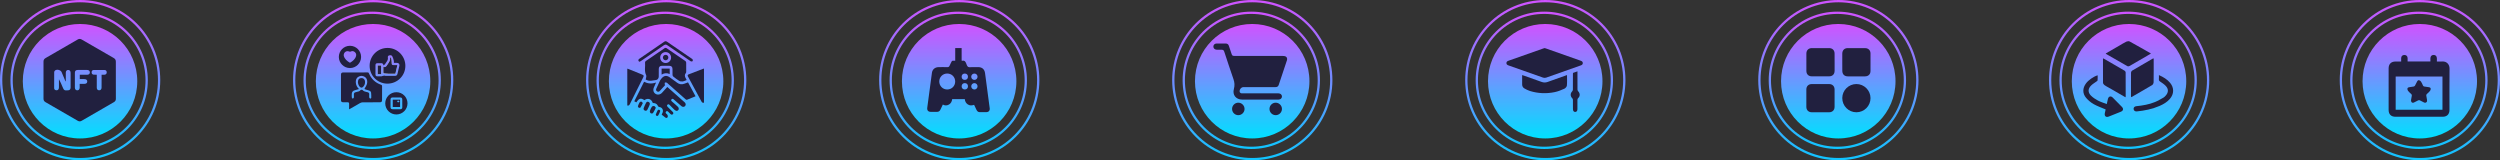
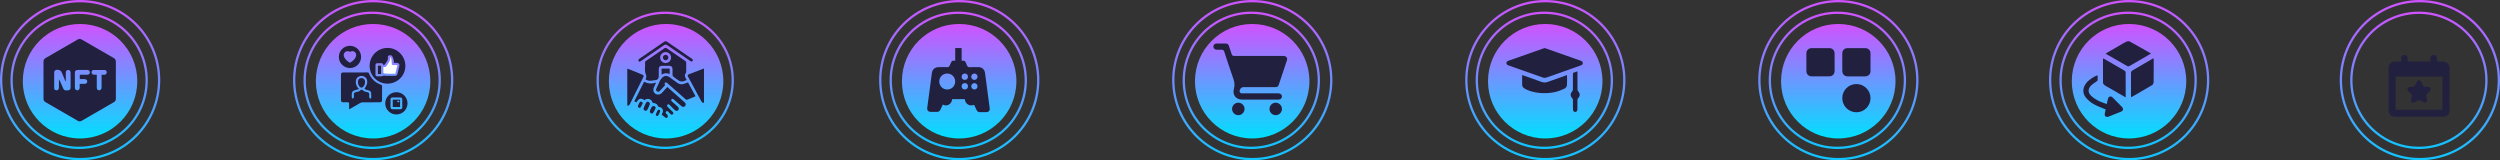
<svg xmlns="http://www.w3.org/2000/svg" width="1092" height="70" viewBox="0 0 1092 70" fill="none">
  <rect x="0" y="0" width="1092" height="70" fill="#333333" stroke="none" />
  <circle cx="1057" cy="35" r="34.5" stroke="url(#paint0_linear_109_276)" />
  <circle cx="1056.57" cy="35.08" r="29.5" stroke="url(#paint1_linear_109_276)" />
-   <circle cx="1056.96" cy="35.474" r="25" fill="url(#paint2_linear_109_276)" />
  <path d="M1048.83 26.869C1048.83 26.32 1048.82 25.867 1048.83 25.413C1048.84 24.559 1049.37 24.021 1050.2 24.011C1051.05 24 1051.59 24.496 1051.64 25.35C1051.66 25.835 1051.64 26.32 1051.64 26.837C1054.98 26.837 1058.25 26.837 1061.6 26.837C1061.6 26.384 1061.6 25.93 1061.6 25.477C1061.61 24.548 1062.14 24 1063.02 24C1063.89 24 1064.41 24.548 1064.43 25.487C1064.44 25.919 1064.43 26.363 1064.43 26.869C1065.25 26.869 1066.04 26.911 1066.82 26.858C1068.7 26.742 1069.98 28.124 1069.96 29.98C1069.89 35.992 1069.93 42.004 1069.93 48.005C1069.93 49.914 1068.85 51 1066.93 51C1060.07 51 1053.22 51 1046.37 51C1044.43 51.011 1043.35 49.924 1043.35 48.015C1043.35 41.951 1043.35 35.886 1043.35 29.832C1043.35 27.997 1044.46 26.879 1046.3 26.879C1047.12 26.869 1047.94 26.869 1048.83 26.869ZM1066.87 33.418C1060.01 33.418 1053.23 33.418 1046.43 33.418C1046.43 38.28 1046.43 43.1 1046.43 47.92C1053.26 47.92 1060.06 47.92 1066.87 47.92C1066.87 43.069 1066.87 38.259 1066.87 33.418Z" fill="#21203F" />
  <path d="M1053.13 43.765C1053.22 43.248 1053.32 42.605 1053.45 41.972C1053.53 41.582 1053.48 41.276 1053.15 41.002C1052.69 40.601 1052.24 40.179 1051.85 39.704C1051.66 39.462 1051.53 39.082 1051.55 38.766C1051.57 38.365 1051.93 38.164 1052.33 38.101C1053 38.006 1053.66 37.932 1054.3 37.795C1054.53 37.753 1054.77 37.574 1054.88 37.373C1055.21 36.815 1055.49 36.224 1055.77 35.644C1055.95 35.264 1056.25 34.948 1056.66 35.043C1056.97 35.117 1057.31 35.38 1057.49 35.644C1057.83 36.15 1058.08 36.72 1058.32 37.279C1058.47 37.627 1058.68 37.785 1059.07 37.816C1059.7 37.869 1060.32 37.996 1060.95 38.091C1061.35 38.154 1061.71 38.344 1061.73 38.745C1061.75 39.05 1061.63 39.441 1061.44 39.683C1061.06 40.158 1060.6 40.58 1060.14 40.98C1059.81 41.265 1059.75 41.561 1059.83 41.951C1059.95 42.52 1060.03 43.09 1060.13 43.659C1060.19 44.06 1060.16 44.44 1059.8 44.704C1059.42 44.978 1059.05 44.893 1058.66 44.682C1058.1 44.377 1057.55 44.071 1056.97 43.818C1056.78 43.733 1056.5 43.733 1056.31 43.818C1055.68 44.102 1055.06 44.471 1054.43 44.767C1053.72 45.115 1053.1 44.672 1053.13 43.765Z" fill="#21203F" />
  <circle cx="930" cy="35" r="34.5" stroke="url(#paint3_linear_109_276)" />
  <circle cx="929.566" cy="35.08" r="29.5" stroke="url(#paint4_linear_109_276)" />
  <circle cx="929.959" cy="35.474" r="25" fill="url(#paint5_linear_109_276)" />
  <path d="M919.759 23.368C921.794 22.189 923.769 21.056 925.759 19.908C926.769 19.327 927.764 18.684 928.821 18.179C929.219 17.995 929.877 17.918 930.229 18.117C933.29 19.786 936.321 21.531 939.352 23.261C939.398 23.291 939.413 23.337 939.49 23.429C938.924 23.766 938.357 24.103 937.791 24.424C935.234 25.909 932.678 27.394 930.122 28.863C929.892 29.001 929.463 29.032 929.249 28.909C926.188 27.18 923.157 25.419 920.111 23.659C920.003 23.582 919.912 23.49 919.759 23.368Z" fill="#21203F" />
  <path d="M928.407 42.487C925.912 41.048 923.494 39.655 921.075 38.262C920.463 37.91 919.804 37.604 919.238 37.175C918.932 36.946 918.595 36.502 918.595 36.15C918.549 32.66 918.565 29.169 918.58 25.679C918.58 25.633 918.626 25.603 918.672 25.511C918.779 25.557 918.901 25.603 918.993 25.649C922.009 27.394 925.04 29.124 928.055 30.899C928.269 31.022 928.484 31.358 928.484 31.603C928.514 35.124 928.499 38.645 928.499 42.15C928.484 42.211 928.453 42.288 928.407 42.487Z" fill="#21203F" />
  <path d="M940.669 25.465C940.699 25.664 940.73 25.817 940.73 25.955C940.73 29.277 940.76 32.583 940.699 35.905C940.699 36.333 940.408 36.946 940.056 37.16C937.087 38.936 934.071 40.65 931.071 42.38C931.025 42.395 930.979 42.395 930.872 42.41C930.856 42.212 930.811 42.028 930.811 41.844C930.811 38.476 930.795 35.109 930.826 31.741C930.826 31.45 931.025 31.037 931.254 30.884C934.255 29.108 937.286 27.363 940.301 25.618C940.393 25.557 940.5 25.526 940.669 25.465Z" fill="#21203F" />
  <path d="M919.743 47.799C917.906 47.003 916.115 46.39 914.493 45.472C913.283 44.783 912.151 43.834 911.232 42.763C909.564 40.818 909.64 38.492 911.156 36.441C912.212 35.002 914.447 33.425 916.253 32.889C916.253 33.639 916.284 34.374 916.222 35.093C916.207 35.277 915.916 35.446 915.733 35.599C914.967 36.18 914.095 36.655 913.421 37.328C911.982 38.721 911.921 40.359 913.329 41.767C914.202 42.625 915.273 43.344 916.36 43.91C917.554 44.538 918.886 44.936 920.233 45.457C920.417 44.63 920.57 43.926 920.738 43.237C921.014 42.074 921.993 41.767 922.835 42.609C924.198 43.956 925.529 45.319 926.861 46.697C927.642 47.508 927.458 48.365 926.402 48.794C924.642 49.513 922.866 50.217 921.09 50.921C919.927 51.381 919.162 50.738 919.376 49.498C919.483 48.916 919.621 48.319 919.743 47.799Z" fill="#21203F" />
-   <path d="M943.011 32.797C944.955 33.655 946.608 34.634 947.878 36.15C949.7 38.323 949.669 41.033 947.802 43.191C946.577 44.615 944.985 45.533 943.301 46.268C940.117 47.646 936.75 48.334 933.321 48.671C932.586 48.748 932.02 48.288 931.959 47.63C931.897 46.987 932.341 46.467 933.122 46.39C935.923 46.1 938.679 45.64 941.296 44.569C942.582 44.048 943.791 43.314 945.001 42.64C945.383 42.426 945.72 42.058 946.011 41.722C947.22 40.359 947.266 38.874 946.011 37.543C945.322 36.808 944.465 36.242 943.623 35.675C943.194 35.384 942.949 35.139 942.995 34.604C943.056 34.053 943.011 33.502 943.011 32.797Z" fill="#21203F" />
  <circle cx="803" cy="35" r="34.5" stroke="url(#paint6_linear_109_276)" />
  <circle cx="802.566" cy="35.08" r="29.5" stroke="url(#paint7_linear_109_276)" />
  <circle cx="802.959" cy="35.474" r="25" fill="url(#paint8_linear_109_276)" />
  <path d="M801.357 27.233C801.357 28.466 801.371 29.699 801.357 30.946C801.343 32.432 800.418 33.343 798.946 33.343C796.424 33.357 793.915 33.357 791.393 33.343C789.949 33.343 789.025 32.404 789.025 30.974C789.011 28.452 789.011 25.929 789.025 23.421C789.025 21.935 789.949 21.024 791.421 21.011C793.943 20.997 796.452 20.997 798.974 21.011C800.418 21.024 801.343 21.949 801.343 23.393C801.357 24.668 801.357 25.957 801.357 27.233Z" fill="#21203F" />
  <path d="M804.706 27.149C804.706 25.915 804.706 24.682 804.706 23.435C804.72 21.949 805.617 21.024 807.088 21.011C809.625 21.011 812.133 21.011 814.656 21.024C816.099 21.024 817.038 21.949 817.038 23.379C817.052 25.915 817.052 28.466 817.038 31.002C817.038 32.432 816.099 33.343 814.656 33.357C812.133 33.371 809.625 33.371 807.102 33.357C805.631 33.357 804.72 32.418 804.72 30.932C804.706 29.671 804.706 28.41 804.706 27.149Z" fill="#21203F" />
-   <path d="M795.149 49.038C793.887 49.038 792.626 49.052 791.365 49.038C789.963 49.024 789.025 48.099 789.011 46.726C788.996 44.161 788.996 41.597 789.011 39.032C789.025 37.645 789.963 36.72 791.365 36.72C793.901 36.706 796.452 36.706 798.988 36.72C800.39 36.72 801.329 37.645 801.343 39.032C801.357 41.597 801.357 44.161 801.343 46.726C801.329 48.113 800.39 49.024 798.988 49.038C797.713 49.052 796.424 49.038 795.149 49.038Z" fill="#21203F" />
  <path d="M810.858 49.038C807.453 49.038 804.692 46.249 804.706 42.816C804.72 39.439 807.495 36.706 810.886 36.706C814.264 36.706 817.038 39.481 817.038 42.858C817.052 46.278 814.278 49.052 810.858 49.038Z" fill="#21203F" />
  <circle cx="675" cy="35" r="34.5" stroke="url(#paint9_linear_109_276)" />
  <circle cx="674.566" cy="35.08" r="29.5" stroke="url(#paint10_linear_109_276)" />
  <circle cx="674.959" cy="35.474" r="25" fill="url(#paint11_linear_109_276)" />
  <path d="M674.697 21C674.906 21.065 675.114 21.117 675.31 21.183C680.345 22.957 685.38 24.731 690.402 26.505C690.924 26.687 691.381 26.935 691.368 27.574C691.355 28.174 690.937 28.409 690.428 28.592C685.406 30.366 680.384 32.166 675.349 33.914C674.958 34.044 674.436 34.044 674.045 33.914C668.984 32.153 663.935 30.353 658.887 28.566C658.405 28.396 658.013 28.148 658 27.574C657.987 26.974 658.392 26.713 658.9 26.531C663.975 24.744 669.049 22.957 674.123 21.17C674.306 21.104 674.488 21.052 674.697 21Z" fill="#21203F" />
  <path d="M664.875 32.792C665.305 32.935 665.644 33.04 665.996 33.157C668.449 34.031 670.901 34.879 673.353 35.779C674.253 36.105 675.114 36.118 676.014 35.792C678.558 34.866 681.115 33.966 683.671 33.066C683.919 32.975 684.154 32.896 684.467 32.792C684.467 34.37 684.558 35.883 684.415 37.384C684.363 37.892 683.776 38.544 683.28 38.766C681.95 39.366 680.554 39.927 679.132 40.227C675.506 40.984 671.879 40.84 668.318 39.758C667.457 39.497 666.636 39.066 665.853 38.623C665.175 38.231 664.849 37.592 664.875 36.77C664.914 35.466 664.875 34.162 664.875 32.792Z" fill="#21203F" />
  <path d="M687.076 31.853C687.715 31.631 688.328 31.41 689.033 31.162C689.033 31.449 689.033 31.683 689.033 31.905C689.033 34.318 689.02 36.731 689.046 39.132C689.046 39.406 689.202 39.745 689.398 39.94C690.194 40.775 690.233 42.014 689.385 42.797C689.098 43.071 689.007 43.319 689.02 43.697C689.033 45.028 689.033 46.345 689.02 47.676C689.02 48.432 688.641 48.889 688.054 48.902C687.454 48.915 687.076 48.445 687.063 47.702C687.063 46.332 687.076 44.962 687.05 43.593C687.05 43.358 686.92 43.058 686.737 42.889C685.863 42.014 685.863 40.801 686.711 39.927C686.893 39.745 687.037 39.419 687.037 39.171C687.063 36.979 687.05 34.788 687.05 32.596C687.076 32.336 687.076 32.101 687.076 31.853Z" fill="#21203F" />
  <circle cx="547" cy="35" r="34.5" stroke="url(#paint12_linear_109_276)" />
  <circle cx="546.566" cy="35.08" r="29.5" stroke="url(#paint13_linear_109_276)" />
  <circle cx="546.959" cy="35.474" r="25" fill="url(#paint14_linear_109_276)" />
  <path d="M550.31 43.502C547.731 43.502 545.165 43.502 542.587 43.502C539.893 43.502 538.234 41.46 538.961 38.881C539.37 37.388 539.281 36.035 538.783 34.592C537.417 30.686 536.14 26.754 534.838 22.823C534.506 21.827 534.353 21.712 533.281 21.712C532.668 21.712 532.043 21.725 531.43 21.712C530.587 21.686 529.987 21.099 530 20.32C530.013 19.555 530.587 19.018 531.43 19.006C532.745 18.993 534.072 19.006 535.387 19.006C536.089 19.006 536.549 19.35 536.766 20.014C537.149 21.137 537.519 22.274 537.902 23.397C538.208 24.329 538.349 24.431 539.319 24.431C546.34 24.431 553.361 24.431 560.382 24.444C560.752 24.444 561.16 24.482 561.492 24.622C562.118 24.89 562.373 25.58 562.143 26.307C560.956 29.894 559.769 33.481 558.556 37.056C558.314 37.796 557.854 38.064 556.973 38.064C552.339 38.064 547.693 38.064 543.059 38.064C542.063 38.064 541.157 39.392 541.553 40.298C541.642 40.49 541.897 40.656 542.114 40.732C542.319 40.809 542.574 40.77 542.804 40.77C547.846 40.77 552.888 40.77 557.931 40.77C558.097 40.77 558.275 40.77 558.441 40.77C559.348 40.796 559.96 41.37 559.96 42.149C559.947 42.941 559.335 43.502 558.416 43.502C555.722 43.515 553.016 43.502 550.31 43.502Z" fill="#21203F" />
  <path d="M540.825 50.306C539.332 50.268 538.144 49.03 538.17 47.523C538.195 46.042 539.459 44.817 540.927 44.855C542.421 44.881 543.633 46.132 543.621 47.613C543.595 49.119 542.331 50.344 540.825 50.306Z" fill="#21203F" />
  <path d="M557.165 50.306C555.671 50.268 554.484 49.03 554.51 47.523C554.535 46.042 555.799 44.817 557.267 44.855C558.76 44.881 559.973 46.132 559.96 47.613C559.935 49.119 558.671 50.344 557.165 50.306Z" fill="#21203F" />
  <circle cx="419" cy="35" r="34.5" stroke="url(#paint15_linear_109_276)" />
  <circle cx="418.566" cy="35.08" r="29.5" stroke="url(#paint16_linear_109_276)" />
  <circle cx="418.959" cy="35.474" r="25" fill="url(#paint17_linear_109_276)" />
  <path d="M417.239 26.543C417.239 24.659 417.239 22.851 417.239 21C418.17 21 419.068 21 420.043 21C420.043 22.818 420.043 24.659 420.043 26.499C420.174 26.521 420.251 26.543 420.317 26.532C421.248 26.323 421.686 26.805 421.993 27.616C422.212 28.186 422.42 28.93 422.869 29.204C423.34 29.489 424.107 29.314 424.742 29.314C425.596 29.325 426.462 29.303 427.316 29.314C429.036 29.336 430.055 30.3 430.274 31.986C430.865 36.521 431.478 41.056 432.081 45.602C432.158 46.193 432.245 46.796 432.322 47.387C432.431 48.252 431.873 48.953 430.997 48.975C429.934 49.008 428.882 49.008 427.82 48.975C427.185 48.953 426.801 48.526 426.538 48.001C426.177 47.288 425.848 46.555 425.487 45.788C424.545 46.127 423.625 46.182 422.759 45.624C421.916 45.076 421.511 44.276 421.423 43.291C419.583 43.291 417.776 43.291 415.913 43.291C415.804 44.265 415.41 45.109 414.544 45.635C413.657 46.171 412.759 46.193 411.828 45.667C411.477 46.401 411.127 47.102 410.809 47.825C410.491 48.548 409.977 48.888 409.188 48.866C408.312 48.844 407.435 48.866 406.559 48.855C405.409 48.844 404.872 48.176 405.026 47.047C405.606 42.819 406.165 38.591 406.723 34.363C406.844 33.498 406.932 32.622 407.074 31.756C407.282 30.3 408.421 29.347 409.955 29.325C411.214 29.314 412.474 29.281 413.734 29.336C414.303 29.358 414.588 29.171 414.796 28.657C415.015 28.098 415.344 27.583 415.585 27.035C415.749 26.641 415.979 26.466 416.406 26.532C416.658 26.564 416.91 26.543 417.239 26.543ZM417.228 35.579C417.217 33.629 415.705 32.118 413.745 32.118C411.795 32.118 410.272 33.64 410.272 35.59C410.272 37.562 411.828 39.117 413.778 39.084C415.749 39.062 417.239 37.54 417.228 35.579ZM422.814 37.671C422.803 36.85 422.256 36.302 421.434 36.302C420.591 36.302 420.043 36.861 420.043 37.715C420.054 38.537 420.602 39.084 421.423 39.084C422.267 39.095 422.814 38.526 422.814 37.671ZM421.423 32.129C420.591 32.129 420.054 32.666 420.043 33.487C420.032 34.352 420.569 34.9 421.423 34.889C422.256 34.889 422.792 34.363 422.803 33.531C422.814 32.676 422.277 32.129 421.423 32.129ZM426.998 37.715C427.009 36.948 426.396 36.313 425.64 36.302C424.884 36.291 424.238 36.916 424.238 37.682C424.227 38.449 424.841 39.084 425.607 39.095C426.363 39.106 426.988 38.493 426.998 37.715ZM426.998 33.498C426.988 32.72 426.374 32.118 425.596 32.129C424.83 32.14 424.216 32.764 424.227 33.531C424.238 34.298 424.852 34.9 425.629 34.9C426.407 34.889 426.998 34.276 426.998 33.498Z" fill="#21203F" />
-   <circle cx="291" cy="35" r="34.5" stroke="url(#paint18_linear_109_276)" />
  <circle cx="290.566" cy="35.08" r="29.5" stroke="url(#paint19_linear_109_276)" />
  <circle cx="290.959" cy="35.474" r="25" fill="url(#paint20_linear_109_276)" />
  <path d="M282.038 34.738C282.13 34.043 282.471 33.296 282.248 32.85C281.317 31.001 281.946 29.073 281.763 27.198C281.75 27.028 281.933 26.766 282.104 26.648C284.857 24.746 287.611 22.858 290.378 20.996C290.548 20.878 290.928 20.878 291.099 20.996C293.865 22.858 296.632 24.746 299.373 26.661C299.556 26.792 299.727 27.107 299.727 27.343C299.766 28.654 299.753 29.965 299.74 31.276C299.74 31.46 299.727 31.709 299.622 31.827C298.927 32.627 299.058 33.414 299.556 34.24C299.687 34.463 299.805 34.699 299.936 34.961C299.32 35.184 298.756 35.499 298.166 35.577C297.668 35.643 297.052 35.551 296.632 35.289C295.714 34.738 294.875 34.056 294.049 33.401C293.879 33.27 293.774 32.968 293.761 32.745C293.721 31.866 293.761 31.001 293.747 30.122C293.734 29.218 293.275 28.759 292.371 28.746C291.282 28.733 290.181 28.733 289.092 28.746C288.227 28.759 287.755 29.231 287.755 30.096C287.742 31.185 287.755 32.286 287.742 33.374C287.742 33.61 287.703 33.846 287.611 34.056C287.388 34.607 287.021 34.908 286.352 34.987C285.08 35.132 283.821 35.577 282.562 34.987C282.353 34.869 282.13 34.777 282.038 34.738ZM293.131 25.153C293.131 23.802 292.082 22.753 290.732 22.753C289.407 22.766 288.371 23.802 288.371 25.127C288.371 26.477 289.42 27.539 290.771 27.526C292.095 27.513 293.131 26.464 293.131 25.153Z" fill="#21203F" />
  <path d="M289.014 50.08C289.171 49.725 289.315 49.463 289.433 49.175C289.866 48.073 289.25 46.933 288.083 46.762C287.65 46.697 287.48 46.526 287.309 46.146C286.955 45.359 286.273 45.018 285.146 44.979C284.542 43.196 282.943 42.671 281.487 43.746C279.887 42.697 279.127 42.894 277.973 44.69C277.698 44.559 277.409 44.415 277.055 44.245C278.471 41.412 279.874 38.606 281.33 35.721C282.969 36.561 284.687 36.705 286.575 36.036C286.195 36.888 285.906 37.544 285.618 38.2C285.132 39.301 285.421 40.403 286.313 40.98C287.204 41.556 288.384 41.373 289.158 40.534C289.892 39.734 290.627 38.908 291.361 38.108C291.387 38.082 291.426 38.056 291.505 38.003C291.833 38.291 292.174 38.593 292.515 38.895C294.626 40.757 296.737 42.632 298.835 44.494C298.927 44.586 299.032 44.664 299.123 44.756C299.609 45.241 299.648 45.87 299.241 46.329C298.835 46.775 298.179 46.815 297.655 46.369C296.685 45.543 295.74 44.703 294.796 43.864C294.652 43.733 294.495 43.615 294.351 43.484C294.036 43.182 293.669 42.999 293.328 43.379C292.974 43.759 293.223 44.087 293.551 44.376C294.429 45.136 295.321 45.87 296.147 46.684C296.383 46.919 296.54 47.405 296.462 47.719C296.396 48.008 296.016 48.375 295.727 48.414C295.4 48.467 294.967 48.27 294.705 48.034C293.957 47.365 293.262 46.631 292.567 45.91C292.266 45.608 291.925 45.359 291.558 45.713C291.151 46.093 291.4 46.461 291.728 46.775C292.41 47.444 293.092 48.139 293.774 48.808C294.114 49.136 294.285 49.516 293.905 49.883C293.538 50.25 293.157 50.093 292.816 49.752C292.541 49.463 292.266 49.201 291.99 48.913C291.676 48.598 291.335 48.322 290.928 48.729C290.561 49.109 290.81 49.437 291.112 49.739C291.282 49.909 291.531 50.053 291.597 50.263C291.689 50.565 291.741 50.958 291.61 51.194C291.413 51.561 290.994 51.614 290.64 51.352C290.102 50.971 289.578 50.525 289.014 50.08Z" fill="#21203F" />
  <path d="M300.527 35.971C301.628 38.016 302.703 40.009 303.818 42.055C302.52 42.592 301.274 43.13 300.015 43.602C299.871 43.654 299.582 43.471 299.425 43.34C296.803 41.032 294.193 38.711 291.584 36.39C291.466 36.285 291.374 36.128 291.243 36.102C290.981 36.049 290.6 35.944 290.443 36.075C290.299 36.193 290.351 36.587 290.351 36.862C290.351 36.954 290.469 37.033 290.548 37.151C289.748 38.042 288.974 38.921 288.161 39.773C287.821 40.14 287.362 40.166 286.968 39.891C286.562 39.616 286.457 39.196 286.667 38.737C287.204 37.57 287.729 36.39 288.28 35.236C288.424 34.922 288.647 34.646 288.87 34.371C290.023 32.941 291.177 32.784 292.659 33.859C293.682 34.607 294.718 35.341 295.727 36.102C296.737 36.862 297.812 37.033 298.992 36.547C299.478 36.351 299.963 36.18 300.527 35.971Z" fill="#21203F" />
  <path d="M274 46.08C274 40.744 274 35.394 274 29.978C274.21 30.044 274.393 30.096 274.564 30.162C276.531 30.962 278.484 31.748 280.451 32.548C281.251 32.876 281.317 33.073 280.936 33.833C278.996 37.715 277.042 41.596 275.115 45.49C274.879 45.949 274.59 46.238 274 46.08Z" fill="#21203F" />
  <path d="M307.502 44.848C306.952 44.992 306.637 44.782 306.401 44.336C304.447 40.704 302.493 37.085 300.527 33.466C300.251 32.968 300.317 32.666 300.867 32.456C302.992 31.657 305.103 30.83 307.214 30.017C307.293 29.991 307.384 29.978 307.502 29.952C307.502 34.922 307.502 39.865 307.502 44.848Z" fill="#21203F" />
  <path d="M279.376 26.989C279.193 26.858 278.93 26.779 278.878 26.621C278.812 26.425 278.865 26.163 278.943 25.953C278.996 25.808 279.193 25.73 279.337 25.625C282.916 23.173 286.509 20.721 290.076 18.256C290.574 17.915 290.928 17.915 291.413 18.256C294.967 20.708 298.533 23.147 302.1 25.586C302.244 25.691 302.454 25.769 302.506 25.9C302.598 26.136 302.677 26.464 302.572 26.661C302.493 26.805 302.126 26.858 301.903 26.844C301.733 26.831 301.562 26.661 301.405 26.556C298.088 24.287 294.77 22.032 291.466 19.75C290.928 19.383 290.548 19.383 290.01 19.75C286.732 22.045 283.402 24.3 280.084 26.569C279.874 26.713 279.638 26.831 279.376 26.989Z" fill="#21203F" />
  <path d="M292.528 32.325C291.295 31.788 290.141 31.88 288.988 32.575C288.988 31.657 288.988 30.831 288.988 29.965C290.168 29.965 291.335 29.965 292.528 29.965C292.528 30.739 292.528 31.473 292.528 32.325Z" fill="#21203F" />
  <path d="M282.785 44.415C283.611 44.441 284.031 45.058 283.795 45.687C283.507 46.434 283.153 47.169 282.785 47.877C282.549 48.323 282.117 48.519 281.632 48.283C281.159 48.047 280.989 47.628 281.186 47.142C281.5 46.382 281.815 45.621 282.208 44.9C282.326 44.625 282.667 44.494 282.785 44.415Z" fill="#21203F" />
  <path d="M286.47 47.077C286.024 47.929 285.696 48.703 285.224 49.398C285.106 49.581 284.464 49.621 284.254 49.477C284.005 49.306 283.782 48.782 283.861 48.506C284.044 47.85 284.346 47.195 284.739 46.631C284.896 46.395 285.434 46.251 285.736 46.316C285.998 46.356 286.195 46.762 286.47 47.077Z" fill="#21203F" />
  <path d="M280.792 45.018C280.425 45.726 280.137 46.382 279.756 46.972C279.665 47.116 279.179 47.169 279.009 47.064C278.812 46.932 278.602 46.539 278.655 46.342C278.838 45.752 279.114 45.162 279.429 44.638C279.533 44.467 279.94 44.336 280.15 44.389C280.399 44.467 280.556 44.769 280.792 45.018Z" fill="#21203F" />
  <path d="M287.689 47.916C288.201 47.995 288.476 48.244 288.332 48.676C288.109 49.28 287.834 49.883 287.506 50.434C287.414 50.591 287.008 50.722 286.85 50.643C286.653 50.552 286.404 50.171 286.457 50.014C286.68 49.358 286.994 48.742 287.309 48.126C287.388 48.008 287.598 47.968 287.689 47.916Z" fill="#21203F" />
  <path d="M290.758 23.947C291.44 23.947 291.951 24.471 291.938 25.153C291.925 25.822 291.374 26.346 290.705 26.333C290.076 26.307 289.565 25.782 289.551 25.153C289.551 24.471 290.076 23.947 290.758 23.947Z" fill="#21203F" />
  <circle cx="163" cy="35" r="34.5" stroke="url(#paint21_linear_109_276)" />
  <circle cx="162.566" cy="35.08" r="29.5" stroke="url(#paint22_linear_109_276)" />
  <circle cx="162.959" cy="35.474" r="25" fill="url(#paint23_linear_109_276)" />
  <path d="M152.488 47.75C152.488 46.871 152.465 46.133 152.5 45.395C152.512 44.868 152.301 44.645 151.774 44.668C151.152 44.692 150.52 44.68 149.899 44.668C149.207 44.657 148.938 44.387 148.938 43.707C148.938 40.016 148.938 36.336 148.938 32.645C148.938 31.93 149.219 31.649 149.934 31.649C153.485 31.637 157.035 31.649 160.586 31.637C160.938 31.637 161.043 31.789 161.16 32.071C162.203 34.496 163.961 36.172 166.457 37.028C166.809 37.145 166.891 37.321 166.891 37.66C166.879 39.653 166.891 41.645 166.879 43.637C166.879 44.446 166.645 44.68 165.825 44.68C163.364 44.692 160.903 44.668 158.453 44.692C158.067 44.692 157.645 44.821 157.305 45.008C155.91 45.782 154.528 46.602 153.145 47.399C152.981 47.481 152.793 47.575 152.488 47.75ZM156.801 38.891C156.074 39.102 155.512 39.289 154.938 39.442C154.141 39.653 153.707 40.18 153.66 40.977C153.625 41.516 153.613 42.067 153.672 42.618C153.695 42.805 153.953 42.957 154.117 43.121C154.27 42.946 154.539 42.782 154.563 42.571C154.633 42.137 154.586 41.68 154.574 41.223C154.574 40.731 154.785 40.414 155.278 40.297C155.793 40.18 156.309 40.063 156.801 39.887C157.047 39.793 157.27 39.606 157.446 39.395C157.656 39.149 158.207 39.137 158.43 39.383C158.617 39.594 158.864 39.793 159.121 39.887C159.578 40.063 160.059 40.168 160.528 40.274C161.078 40.391 161.313 40.719 161.278 41.27C161.254 41.715 161.219 42.172 161.289 42.618C161.313 42.805 161.559 43.004 161.758 43.086C161.84 43.121 162.168 42.864 162.168 42.735C162.18 41.996 162.18 41.258 162.098 40.52C162.039 40.016 161.676 39.7 161.196 39.535C160.692 39.371 160.188 39.231 159.684 39.09C159.133 38.938 159.133 38.856 159.426 38.387C159.742 37.883 160.071 37.356 160.246 36.793C160.668 35.41 160.27 34.157 159.297 33.559C158.371 32.996 157.41 32.985 156.485 33.571C155.512 34.18 155.336 35.141 155.43 36.184C155.524 37.192 155.946 38.059 156.801 38.891Z" fill="#21203F" />
  <path d="M161.453 28.695C161.477 24.371 164.992 20.914 169.328 20.937C173.606 20.961 177.075 24.488 177.063 28.789C177.051 33.102 173.512 36.57 169.176 36.535C164.875 36.512 161.442 33.02 161.453 28.695ZM167.5 28.566C167.418 27.723 166.973 27.57 166.363 27.605C165.86 27.629 165.344 27.605 164.84 27.617C164.266 27.629 164.02 27.863 164.008 28.438C163.996 29.809 163.996 31.168 164.008 32.539C164.02 33.113 164.278 33.336 164.852 33.348C165.438 33.359 166.024 33.371 166.61 33.336C166.809 33.324 167.008 33.207 167.207 33.16C167.418 33.102 167.641 33.031 167.852 33.02C168.039 33.02 168.227 33.125 168.414 33.137C169.797 33.148 171.192 33.148 172.574 33.137C173.114 33.137 173.465 32.855 173.594 32.34C173.899 31.145 174.192 29.961 174.45 28.754C174.614 28.004 174.18 27.488 173.407 27.465C172.961 27.453 172.528 27.465 172.059 27.465C172.035 27.043 172.071 26.703 171.989 26.387C171.813 25.766 171.649 25.109 171.321 24.547C171.028 24.043 170.453 24.043 169.903 24.23C169.387 24.406 169.364 24.793 169.422 25.227C169.504 25.824 169.317 26.34 168.989 26.82C168.719 27.207 168.496 27.617 168.203 27.98C168.063 28.203 167.805 28.332 167.5 28.566Z" fill="#21203F" />
  <path d="M152.863 20C155.559 20 157.738 22.191 157.727 24.887C157.715 27.559 155.535 29.727 152.863 29.727C150.203 29.727 148.012 27.547 148 24.898C147.988 22.191 150.168 20 152.863 20ZM150.133 24.148C150.145 24.219 150.156 24.359 150.191 24.488C150.578 25.813 151.563 26.621 152.664 27.313C152.758 27.371 152.957 27.371 153.051 27.313C154.176 26.61 155.184 25.789 155.535 24.43C155.699 23.773 155.5 23.188 154.985 22.742C154.469 22.297 153.848 22.203 153.238 22.496C152.934 22.648 152.711 22.578 152.442 22.473C151.305 22.027 150.133 22.848 150.133 24.148Z" fill="#21203F" />
  <path d="M178 45.125C178 47.821 175.809 50.012 173.114 50C170.442 49.989 168.274 47.821 168.274 45.149C168.274 42.453 170.453 40.274 173.16 40.274C175.821 40.274 178 42.465 178 45.125ZM175.715 45.184C175.715 44.621 175.727 44.047 175.715 43.485C175.692 42.864 175.434 42.582 174.825 42.571C173.711 42.547 172.598 42.547 171.485 42.571C170.864 42.582 170.594 42.864 170.582 43.485C170.559 44.598 170.559 45.711 170.582 46.825C170.594 47.41 170.875 47.703 171.45 47.715C172.586 47.739 173.711 47.739 174.848 47.715C175.422 47.703 175.703 47.422 175.727 46.836C175.727 46.274 175.703 45.735 175.715 45.184Z" fill="#21203F" />
  <path d="M167.453 29.246C167.453 30.067 167.477 30.781 167.442 31.508C167.43 31.86 167.571 32.023 167.887 32.059C168.45 32.129 169 32.199 169.563 32.211C170.606 32.234 171.649 32.223 172.692 32.223C172.996 30.922 173.289 29.715 173.594 28.426C172.95 28.426 172.375 28.426 171.789 28.426C171.297 28.426 171.11 28.203 171.11 27.699C171.098 27.043 171.039 26.375 170.934 25.73C170.899 25.496 170.688 25.285 170.547 25.062C170.477 25.086 170.418 25.098 170.348 25.121C170.594 26.094 170.125 26.832 169.657 27.582C169.446 27.91 169.2 28.215 169.012 28.555C168.672 29.105 168.239 29.457 167.453 29.246ZM166.481 32.387C166.481 31.074 166.481 29.832 166.481 28.59C165.953 28.59 165.461 28.59 164.981 28.59C164.981 29.879 164.981 31.121 164.981 32.387C165.496 32.387 165.977 32.387 166.481 32.387Z" fill="white" />
  <path d="M156.332 35.938C156.32 34.754 156.895 34.121 157.856 34.098C158.77 34.074 159.403 34.672 159.449 35.668C159.496 36.524 159.227 37.285 158.629 37.907C158.137 38.422 157.668 38.422 157.164 37.918C156.59 37.321 156.403 36.582 156.332 35.938Z" fill="#21203F" />
-   <path d="M167.453 29.246C168.239 29.457 168.672 29.105 169.012 28.543C169.211 28.203 169.446 27.898 169.657 27.57C170.125 26.832 170.594 26.082 170.348 25.109C170.418 25.086 170.477 25.074 170.547 25.051C170.676 25.273 170.899 25.484 170.934 25.719C171.039 26.375 171.098 27.031 171.11 27.688C171.11 28.191 171.297 28.414 171.789 28.414C172.364 28.414 172.95 28.414 173.594 28.414C173.289 29.715 172.996 30.922 172.692 32.211C171.649 32.211 170.606 32.223 169.563 32.199C169 32.188 168.449 32.106 167.887 32.047C167.582 32.012 167.43 31.848 167.442 31.496C167.477 30.781 167.453 30.067 167.453 29.246Z" fill="#21203F" />
  <path d="M166.481 32.387C165.977 32.387 165.496 32.387 164.981 32.387C164.981 31.121 164.981 29.879 164.981 28.59C165.461 28.59 165.953 28.59 166.481 28.59C166.481 29.844 166.481 31.086 166.481 32.387Z" fill="#21203F" />
  <path d="M174.754 43.532C174.754 44.61 174.754 45.653 174.754 46.731C173.688 46.731 172.645 46.731 171.555 46.731C171.555 45.676 171.555 44.622 171.555 43.532C172.598 43.532 173.641 43.532 174.754 43.532ZM174.555 44.329C174.25 44.118 174.074 43.895 173.91 43.895C173.746 43.907 173.594 44.141 173.43 44.282C173.582 44.446 173.711 44.692 173.899 44.739C174.039 44.762 174.239 44.54 174.555 44.329Z" fill="#21203F" />
  <circle cx="35" cy="35" r="34.5" stroke="url(#paint24_linear_109_276)" />
  <circle cx="34.566" cy="35.08" r="29.5" stroke="url(#paint25_linear_109_276)" />
  <circle cx="34.959" cy="35.474" r="25" fill="url(#paint26_linear_109_276)" />
  <path d="M50.6 35.063C50.6 37.745 50.586 40.427 50.614 43.108C50.628 43.828 50.346 44.279 49.725 44.632C45.039 47.314 40.354 50.024 35.682 52.748C35.061 53.114 34.539 53.1 33.918 52.733C29.246 50.01 24.575 47.314 19.875 44.618C19.254 44.265 19 43.814 19 43.094C19.014 37.703 19.014 32.325 19 26.934C19 26.186 19.268 25.735 19.917 25.353C24.589 22.686 29.246 19.99 33.89 17.28C34.539 16.899 35.061 16.914 35.71 17.28C40.34 19.976 44.983 22.658 49.626 25.311C50.332 25.706 50.614 26.2 50.6 27.005C50.586 29.7 50.6 32.382 50.6 35.063ZM28.738 35.487C28.696 35.501 28.64 35.501 28.597 35.515C28.033 34.174 27.482 32.848 26.918 31.507C26.523 30.561 24.871 30.124 24.067 30.773C23.869 30.928 23.672 31.239 23.672 31.479C23.643 33.822 23.643 36.178 23.657 38.521C23.657 39.057 24.024 39.368 24.561 39.425C25.125 39.481 25.535 39.241 25.676 38.676C25.746 38.38 25.746 38.07 25.746 37.773C25.76 36.715 25.746 35.656 25.746 34.598C26.381 35.727 26.861 36.856 27.327 37.999C27.934 39.453 28.089 39.551 29.627 39.467C30.446 39.425 30.827 39.043 30.841 38.225C30.855 36.094 30.855 33.949 30.841 31.817C30.841 30.999 30.418 30.533 29.74 30.561C29.091 30.59 28.738 31.013 28.738 31.817C28.724 33.045 28.738 34.259 28.738 35.487ZM34.849 32.65C35.95 32.65 36.995 32.664 38.053 32.65C38.815 32.636 39.224 32.283 39.253 31.662C39.281 30.999 38.858 30.575 38.081 30.561C36.698 30.533 35.315 30.533 33.918 30.561C33.099 30.575 32.704 30.971 32.704 31.775C32.69 33.934 32.69 36.094 32.704 38.253C32.704 39.029 33.127 39.467 33.777 39.453C34.398 39.439 34.793 39.001 34.807 38.281C34.821 37.745 34.807 37.223 34.807 36.644C35.484 36.644 36.077 36.644 36.656 36.644C37.644 36.644 38.096 36.319 38.11 35.614C38.124 34.88 37.658 34.541 36.628 34.541C36.049 34.541 35.456 34.541 34.849 34.541C34.849 33.878 34.849 33.328 34.849 32.65ZM42.273 32.636C42.273 33.017 42.273 33.271 42.273 33.525C42.273 35.12 42.259 36.715 42.273 38.309C42.273 39.015 42.654 39.41 43.261 39.439C43.896 39.467 44.348 39.043 44.362 38.338C44.39 37.279 44.376 36.221 44.376 35.162C44.376 34.344 44.376 33.539 44.376 32.636C44.856 32.636 45.251 32.65 45.646 32.636C46.267 32.594 46.592 32.212 46.62 31.634C46.634 31.041 46.309 30.59 45.703 30.575C44.108 30.533 42.513 30.533 40.918 30.575C40.325 30.59 40.001 31.013 40.015 31.62C40.029 32.227 40.368 32.58 40.975 32.622C41.37 32.664 41.765 32.636 42.273 32.636Z" fill="#21203F" />
  <defs>
    <linearGradient id="paint0_linear_109_276" x1="1057" y1="0" x2="1057" y2="70" gradientUnits="userSpaceOnUse">
      <stop stop-color="#D052FF" />
      <stop offset="1" stop-color="#0FC5FF" />
    </linearGradient>
    <linearGradient id="paint1_linear_109_276" x1="1056.57" y1="5.08" x2="1056.57" y2="65.08" gradientUnits="userSpaceOnUse">
      <stop stop-color="#D052FF" />
      <stop offset="1" stop-color="#0FC5FF" />
    </linearGradient>
    <linearGradient id="paint2_linear_109_276" x1="1056.96" y1="10.474" x2="1056.96" y2="60.474" gradientUnits="userSpaceOnUse">
      <stop stop-color="#D052FF" />
      <stop offset="1" stop-color="#00E0FF" />
    </linearGradient>
    <linearGradient id="paint3_linear_109_276" x1="930" y1="0" x2="930" y2="70" gradientUnits="userSpaceOnUse">
      <stop stop-color="#D052FF" />
      <stop offset="1" stop-color="#0FC5FF" />
    </linearGradient>
    <linearGradient id="paint4_linear_109_276" x1="929.566" y1="5.08" x2="929.566" y2="65.08" gradientUnits="userSpaceOnUse">
      <stop stop-color="#D052FF" />
      <stop offset="1" stop-color="#0FC5FF" />
    </linearGradient>
    <linearGradient id="paint5_linear_109_276" x1="929.959" y1="10.474" x2="929.959" y2="60.474" gradientUnits="userSpaceOnUse">
      <stop stop-color="#D052FF" />
      <stop offset="1" stop-color="#00E0FF" />
    </linearGradient>
    <linearGradient id="paint6_linear_109_276" x1="803" y1="0" x2="803" y2="70" gradientUnits="userSpaceOnUse">
      <stop stop-color="#D052FF" />
      <stop offset="1" stop-color="#0FC5FF" />
    </linearGradient>
    <linearGradient id="paint7_linear_109_276" x1="802.566" y1="5.08" x2="802.566" y2="65.08" gradientUnits="userSpaceOnUse">
      <stop stop-color="#D052FF" />
      <stop offset="1" stop-color="#0FC5FF" />
    </linearGradient>
    <linearGradient id="paint8_linear_109_276" x1="802.959" y1="10.474" x2="802.959" y2="60.474" gradientUnits="userSpaceOnUse">
      <stop stop-color="#D052FF" />
      <stop offset="1" stop-color="#00E0FF" />
    </linearGradient>
    <linearGradient id="paint9_linear_109_276" x1="675" y1="0" x2="675" y2="70" gradientUnits="userSpaceOnUse">
      <stop stop-color="#D052FF" />
      <stop offset="1" stop-color="#0FC5FF" />
    </linearGradient>
    <linearGradient id="paint10_linear_109_276" x1="674.566" y1="5.08" x2="674.566" y2="65.08" gradientUnits="userSpaceOnUse">
      <stop stop-color="#D052FF" />
      <stop offset="1" stop-color="#0FC5FF" />
    </linearGradient>
    <linearGradient id="paint11_linear_109_276" x1="674.959" y1="10.474" x2="674.959" y2="60.474" gradientUnits="userSpaceOnUse">
      <stop stop-color="#D052FF" />
      <stop offset="1" stop-color="#00E0FF" />
    </linearGradient>
    <linearGradient id="paint12_linear_109_276" x1="547" y1="0" x2="547" y2="70" gradientUnits="userSpaceOnUse">
      <stop stop-color="#D052FF" />
      <stop offset="1" stop-color="#0FC5FF" />
    </linearGradient>
    <linearGradient id="paint13_linear_109_276" x1="546.566" y1="5.08" x2="546.566" y2="65.08" gradientUnits="userSpaceOnUse">
      <stop stop-color="#D052FF" />
      <stop offset="1" stop-color="#0FC5FF" />
    </linearGradient>
    <linearGradient id="paint14_linear_109_276" x1="546.959" y1="10.474" x2="546.959" y2="60.474" gradientUnits="userSpaceOnUse">
      <stop stop-color="#D052FF" />
      <stop offset="1" stop-color="#00E0FF" />
    </linearGradient>
    <linearGradient id="paint15_linear_109_276" x1="419" y1="0" x2="419" y2="70" gradientUnits="userSpaceOnUse">
      <stop stop-color="#D052FF" />
      <stop offset="1" stop-color="#0FC5FF" />
    </linearGradient>
    <linearGradient id="paint16_linear_109_276" x1="418.566" y1="5.08" x2="418.566" y2="65.08" gradientUnits="userSpaceOnUse">
      <stop stop-color="#D052FF" />
      <stop offset="1" stop-color="#0FC5FF" />
    </linearGradient>
    <linearGradient id="paint17_linear_109_276" x1="418.959" y1="10.474" x2="418.959" y2="60.474" gradientUnits="userSpaceOnUse">
      <stop stop-color="#D052FF" />
      <stop offset="1" stop-color="#00E0FF" />
    </linearGradient>
    <linearGradient id="paint18_linear_109_276" x1="291" y1="0" x2="291" y2="70" gradientUnits="userSpaceOnUse">
      <stop stop-color="#D052FF" />
      <stop offset="1" stop-color="#0FC5FF" />
    </linearGradient>
    <linearGradient id="paint19_linear_109_276" x1="290.566" y1="5.08" x2="290.566" y2="65.08" gradientUnits="userSpaceOnUse">
      <stop stop-color="#D052FF" />
      <stop offset="1" stop-color="#0FC5FF" />
    </linearGradient>
    <linearGradient id="paint20_linear_109_276" x1="290.959" y1="10.474" x2="290.959" y2="60.474" gradientUnits="userSpaceOnUse">
      <stop stop-color="#D052FF" />
      <stop offset="1" stop-color="#00E0FF" />
    </linearGradient>
    <linearGradient id="paint21_linear_109_276" x1="163" y1="0" x2="163" y2="70" gradientUnits="userSpaceOnUse">
      <stop stop-color="#D052FF" />
      <stop offset="1" stop-color="#0FC5FF" />
    </linearGradient>
    <linearGradient id="paint22_linear_109_276" x1="162.566" y1="5.08" x2="162.566" y2="65.08" gradientUnits="userSpaceOnUse">
      <stop stop-color="#D052FF" />
      <stop offset="1" stop-color="#0FC5FF" />
    </linearGradient>
    <linearGradient id="paint23_linear_109_276" x1="162.959" y1="10.474" x2="162.959" y2="60.474" gradientUnits="userSpaceOnUse">
      <stop stop-color="#D052FF" />
      <stop offset="1" stop-color="#00E0FF" />
    </linearGradient>
    <linearGradient id="paint24_linear_109_276" x1="35" y1="0" x2="35" y2="70" gradientUnits="userSpaceOnUse">
      <stop stop-color="#D052FF" />
      <stop offset="1" stop-color="#0FC5FF" />
    </linearGradient>
    <linearGradient id="paint25_linear_109_276" x1="34.566" y1="5.08" x2="34.566" y2="65.08" gradientUnits="userSpaceOnUse">
      <stop stop-color="#D052FF" />
      <stop offset="1" stop-color="#0FC5FF" />
    </linearGradient>
    <linearGradient id="paint26_linear_109_276" x1="34.959" y1="10.474" x2="34.959" y2="60.474" gradientUnits="userSpaceOnUse">
      <stop stop-color="#D052FF" />
      <stop offset="1" stop-color="#00E0FF" />
    </linearGradient>
  </defs>
</svg>